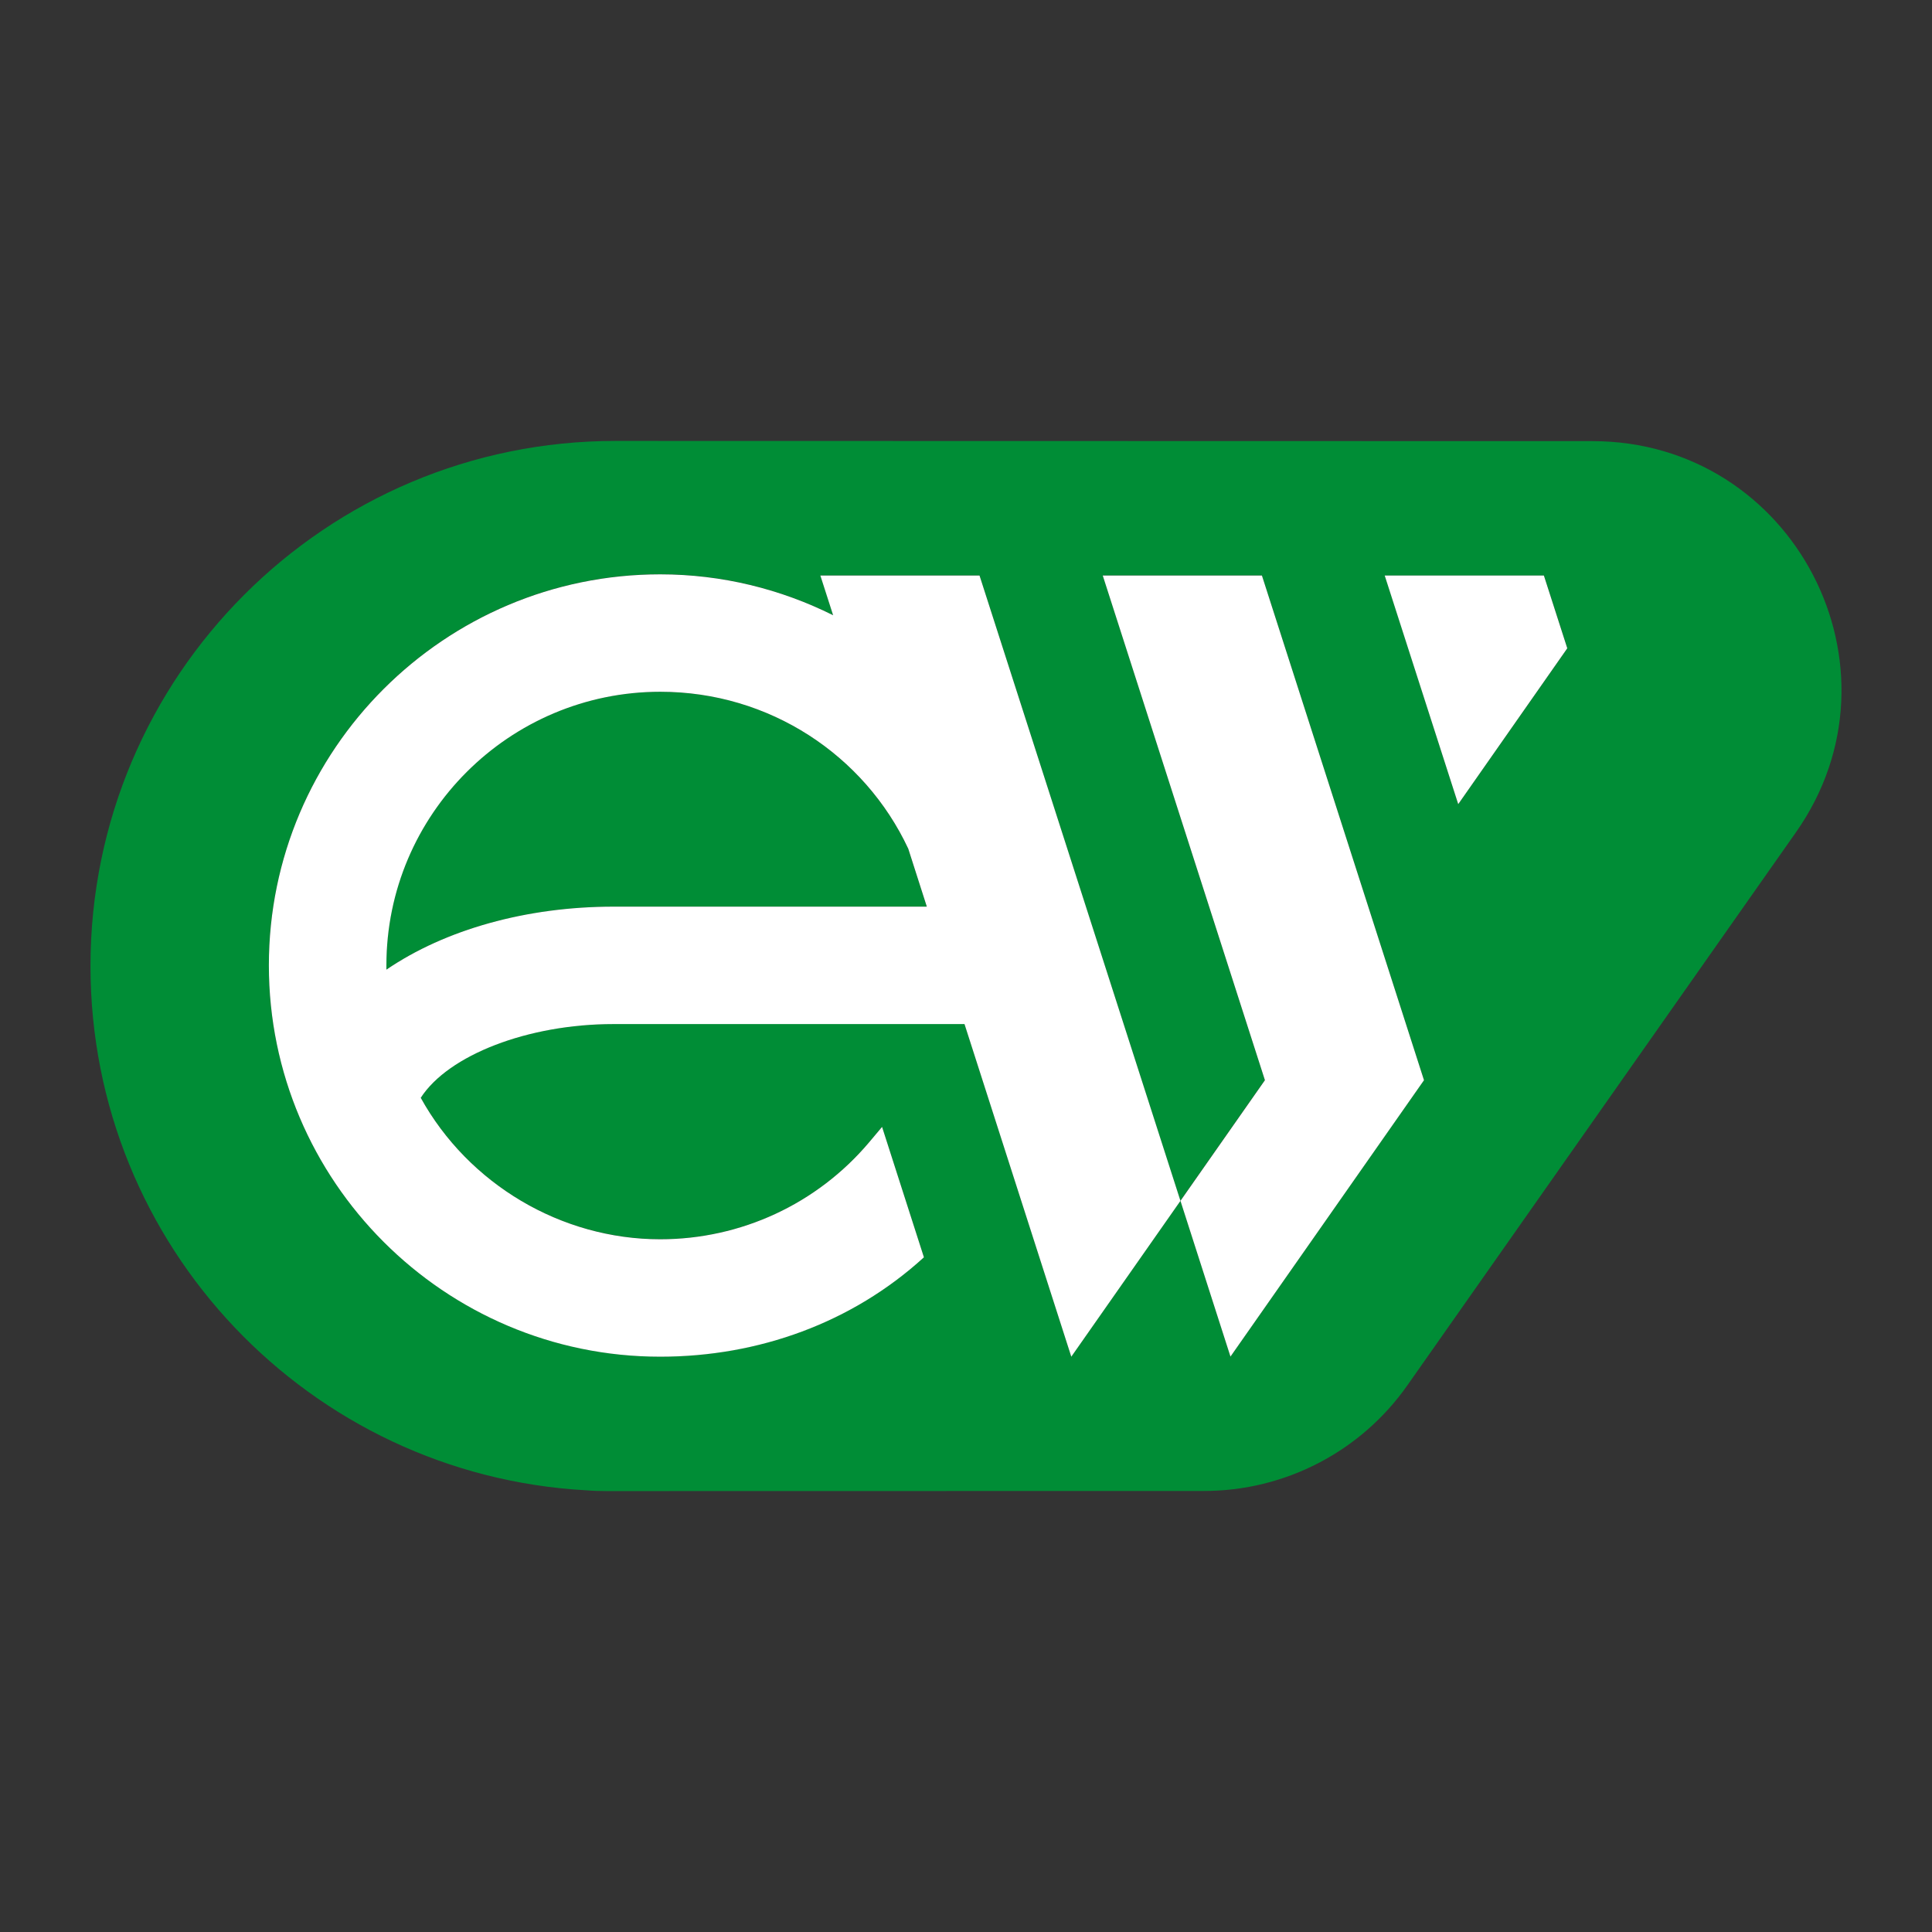
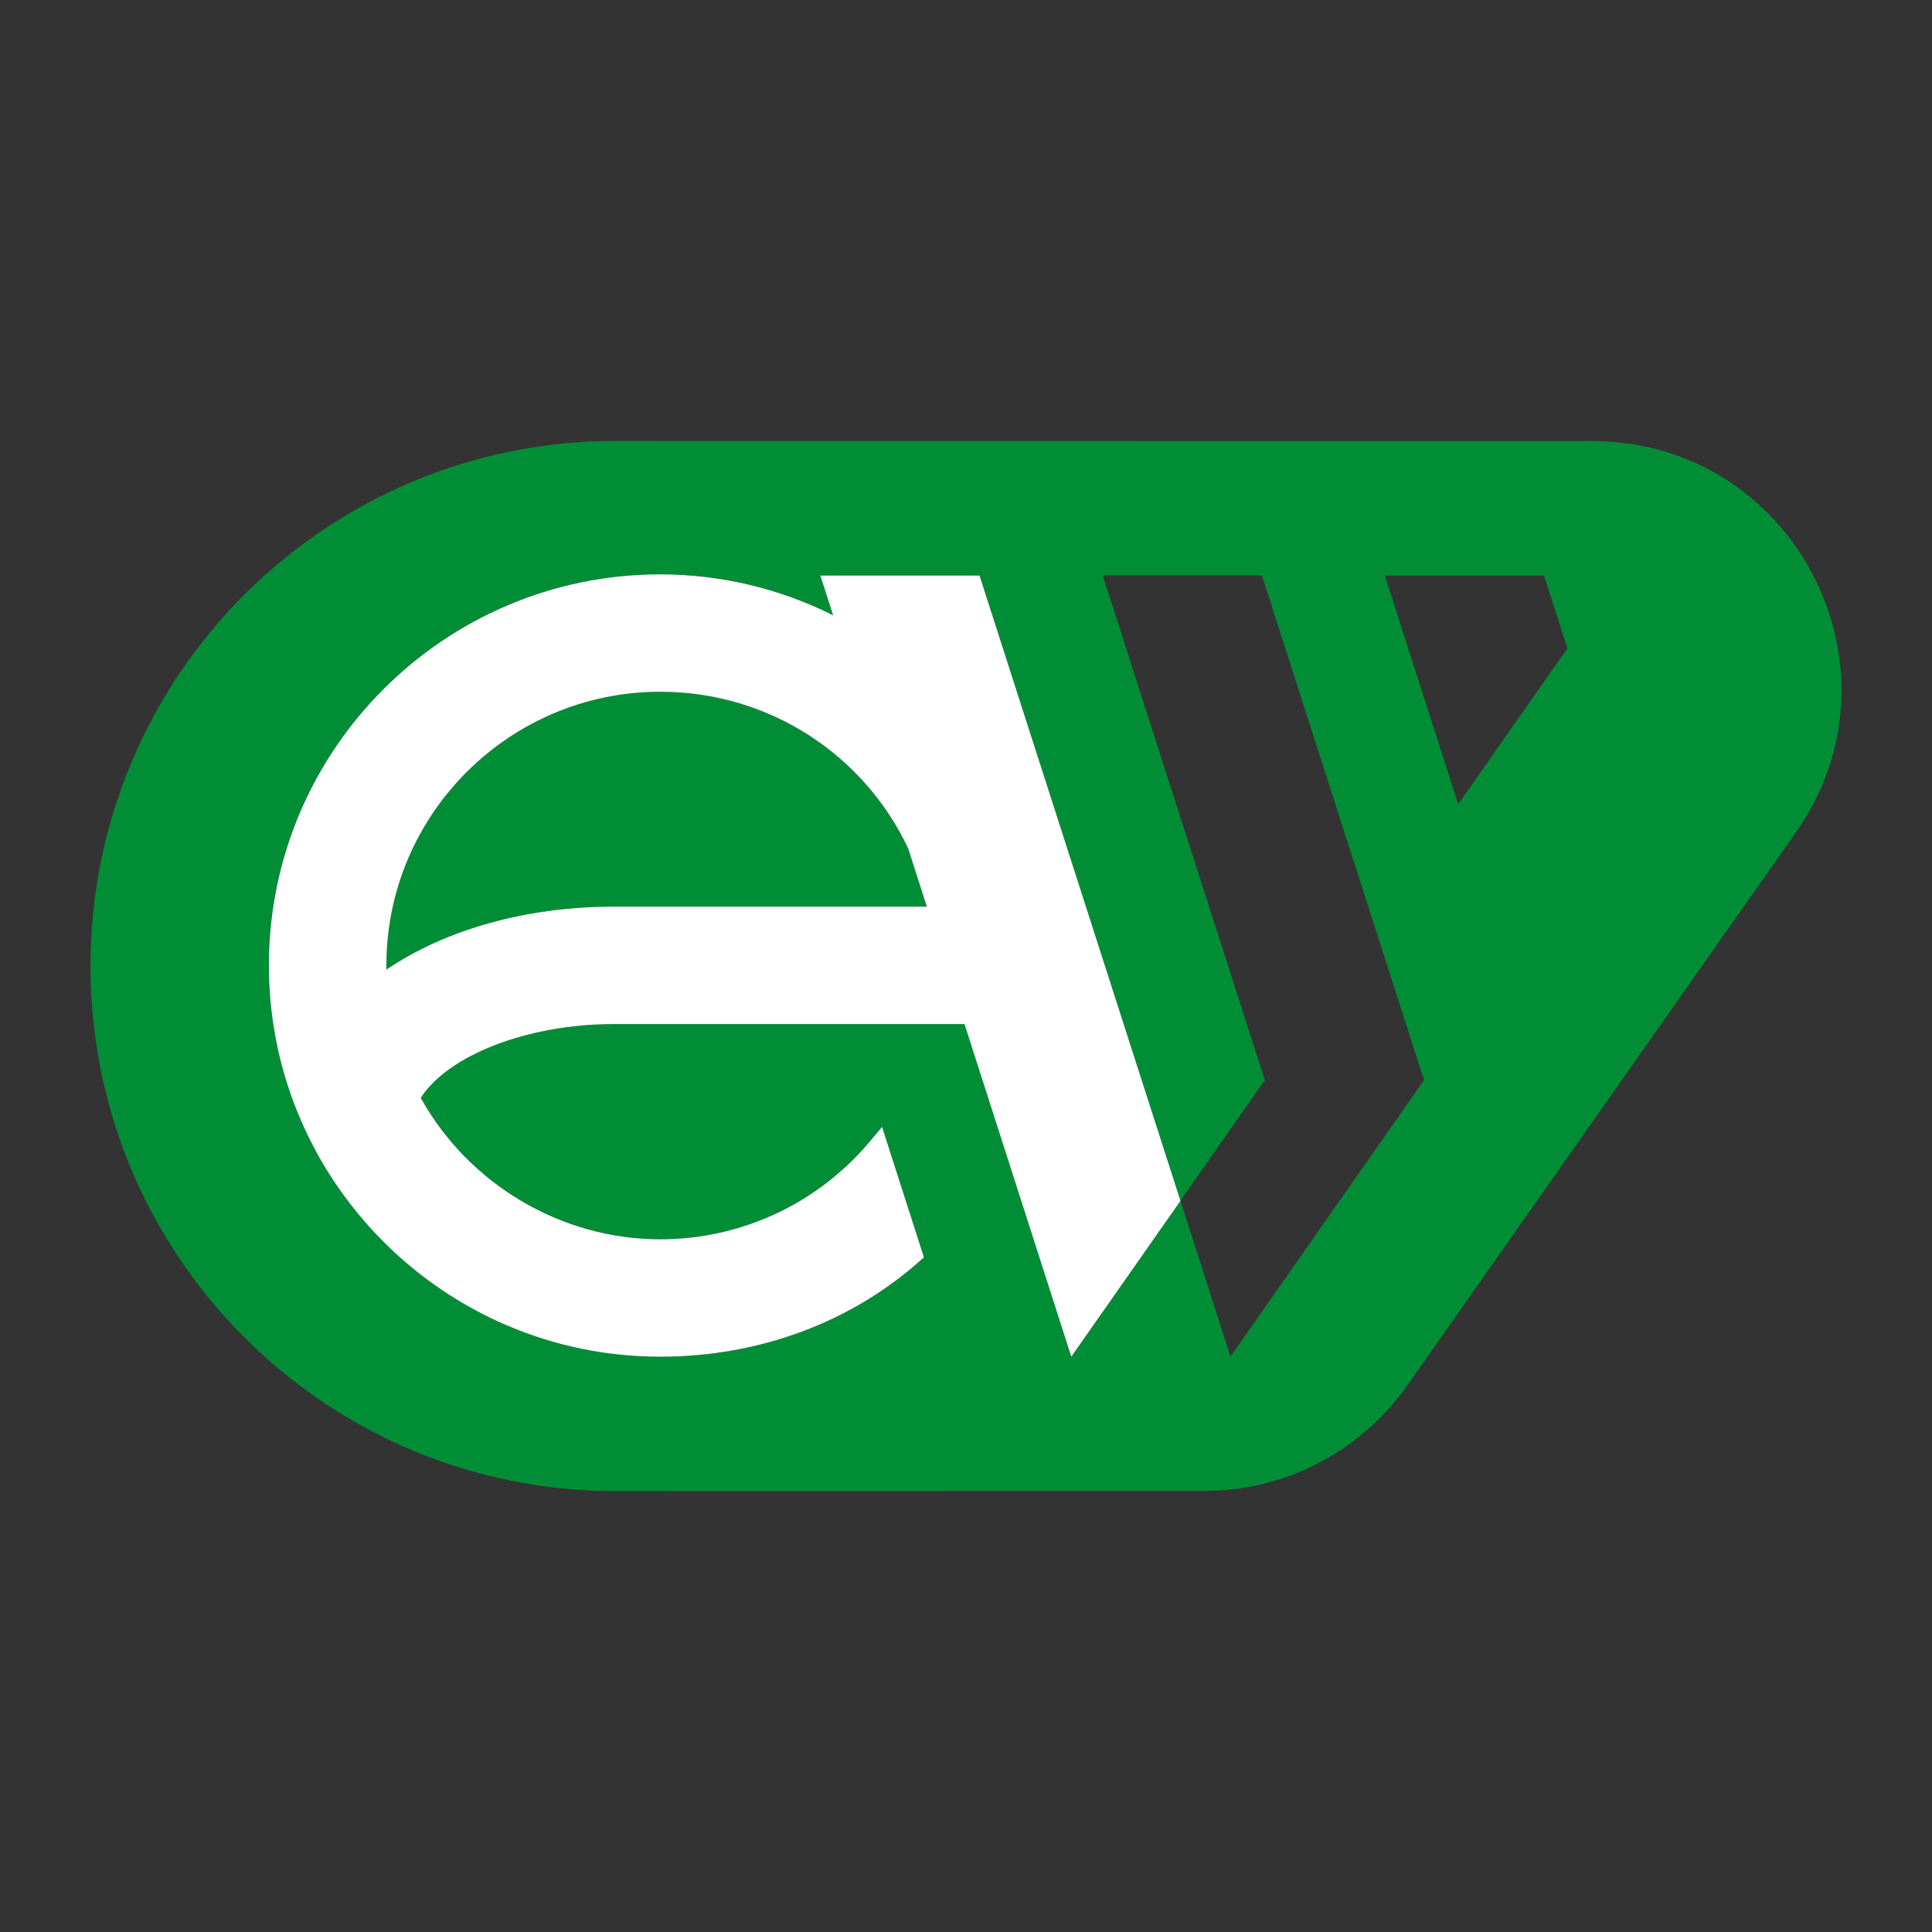
<svg xmlns="http://www.w3.org/2000/svg" version="1.1" width="180" height="180">
  <rect width="100%" height="100%" fill="#333333" stroke="none" />
  <svg version="1.1" id="SvgjsSvg1001" x="0px" y="0px" viewBox="0 0 180 180" style="enable-background:new 0 0 180 180;" xml:space="preserve">
    <style type="text/css"> .st0{fill:#008D36;} .st1{fill:#FFFFFF;} </style>
    <g>
      <path class="st0" d="M61.51,64.45c-14.07,0-25.52,11.43-25.52,25.49c0,0.13,0,0.27,0,0.4c5.47-3.73,13.04-5.87,21.16-5.87h29.19 l-1.73-5.4C80.53,70.36,71.68,64.45,61.51,64.45z" />
      <path class="st0" d="M148.37,41.1c0,0-83.44-0.02-91.01-0.02C30.34,41.07,8.43,62.98,8.43,90c0,26.11,20.45,47.44,46.21,48.85 c0.61,0.05,1.23,0.07,1.86,0.07l0.48,0c0.13,0,0.25,0,0.38,0c0.13,0,0.26,0,0.39,0l54.43-0.01c7.54,0,14.61-3.67,18.94-9.84 l36.2-51.52C178.1,62.22,167.12,41.1,148.37,41.1z M114.64,126.39l-4.66-14.52l-10.17,14.52l-9.95-30.99h-32.7 c-7.98,0-15.39,2.89-17.96,6.87c4.45,8.05,13.08,13.18,22.31,13.18c7.52,0,14.61-3.29,19.46-9.03l1.21-1.44l3.9,12.15 c-6.67,6.09-15.4,9.26-24.57,9.26c-20.1,0-36.46-16.37-36.46-36.46c0-20.09,16.35-36.43,36.46-36.43c5.74,0,11.23,1.37,16.11,3.81 l-1.19-3.7l14.83,0l18.71,58.26l7.87-11.24l-15.1-47.02l14.83,0l15.1,47.02L114.64,126.39z M135.86,74.92l-6.84-21.3l14.83,0 l2.18,6.78L135.86,74.92z" />
      <path class="st1" d="M76.43,53.62l1.19,3.7c-4.89-2.44-10.37-3.81-16.11-3.81c-20.1,0-36.46,16.34-36.46,36.43 c0,20.09,16.36,36.46,36.46,36.46c9.17,0,17.9-3.17,24.57-9.26l-3.9-12.15l-1.21,1.44c-4.85,5.74-11.94,9.03-19.46,9.03 c-9.23,0-17.86-5.14-22.31-13.18c2.57-3.98,9.98-6.87,17.96-6.87h32.7l9.95,30.99l10.17-14.52L91.26,53.62L76.43,53.62z M57.16,84.47c-8.12,0-15.69,2.14-21.16,5.87c0-0.13,0-0.27,0-0.4c0-14.06,11.45-25.49,25.52-25.49c10.17,0,19.02,5.91,23.1,14.62 l1.73,5.4H57.16z" />
-       <polygon class="st1" points="102.74,53.62 117.85,100.64 109.98,111.88 114.64,126.39 132.67,100.64 117.57,53.62 " />
-       <polygon class="st1" points="129.01,53.62 135.86,74.92 146.02,60.4 143.84,53.62 " />
    </g>
  </svg>
  <style>@media (prefers-color-scheme: light) { :root { filter: none; } } @media (prefers-color-scheme: dark) { :root { filter: none; } } </style>
</svg>